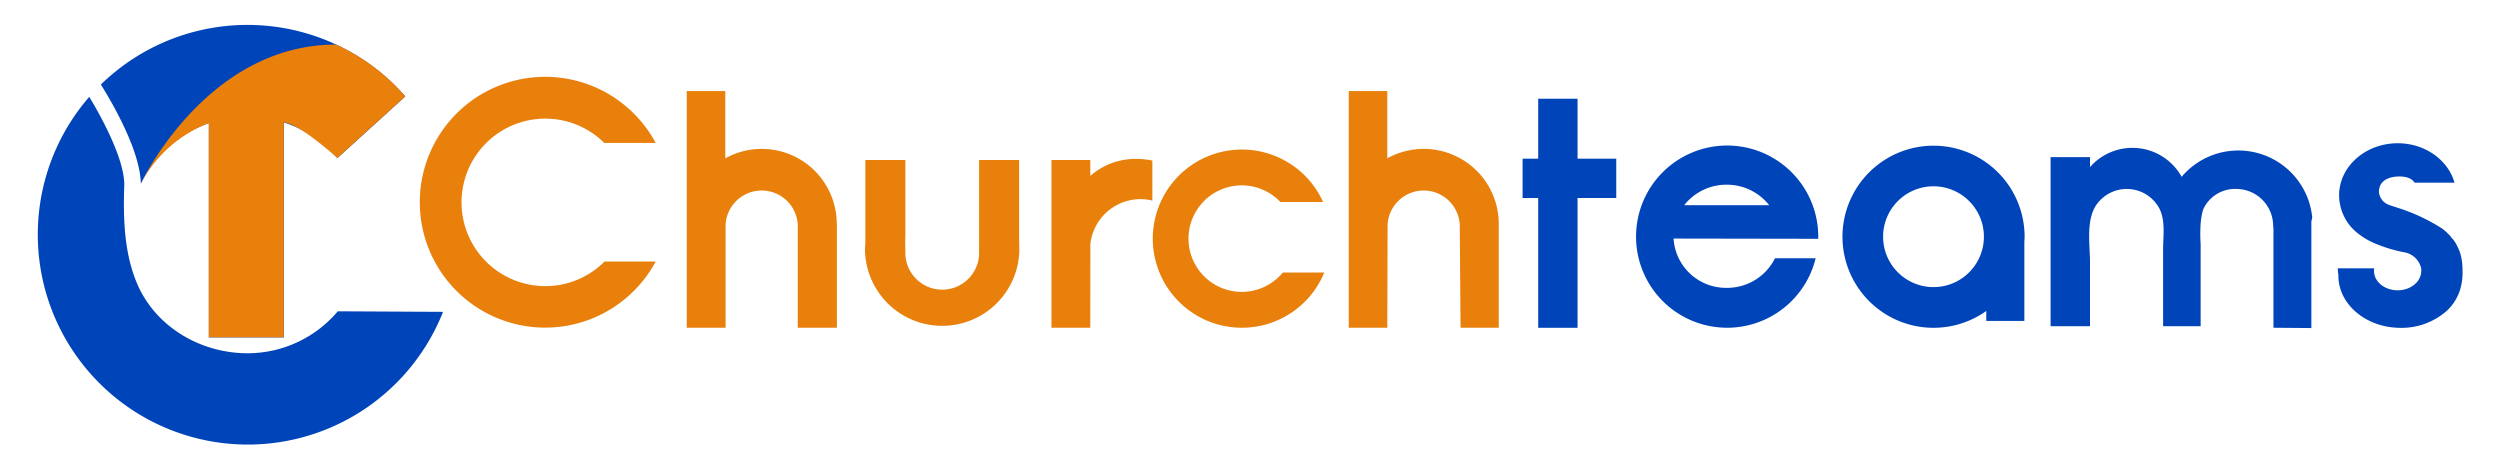
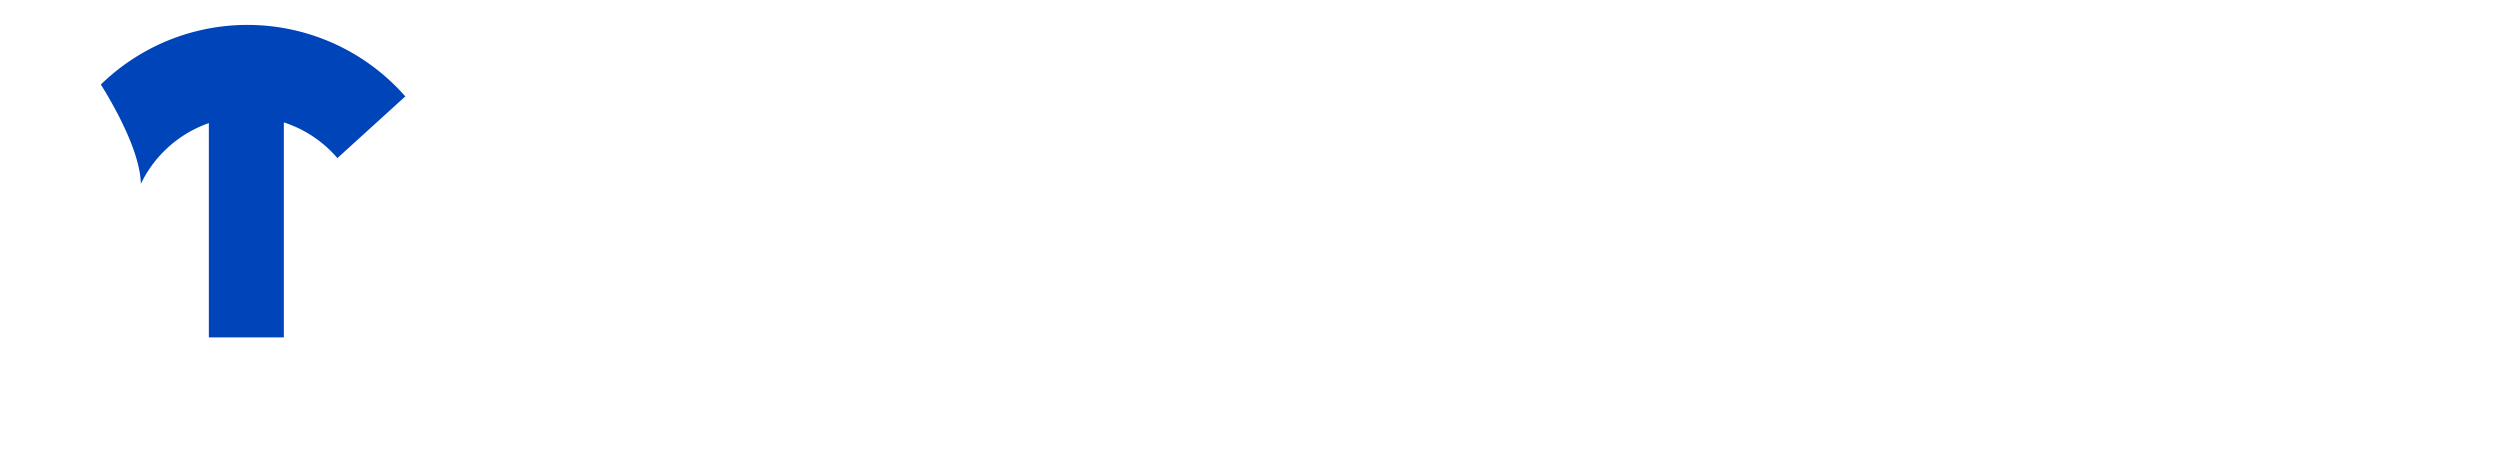
<svg xmlns="http://www.w3.org/2000/svg" id="Layer_1" data-name="Layer 1" viewBox="0 0 500 93.98">
  <defs>
    <style>.cls-1{fill:#e8800b}.cls-2{fill:#0044b9}</style>
  </defs>
-   <path d="M167.35 44.67a15 15 0 0 0-22.29-13V18.21h-7.71v47.34h7.77V44.87a7.23 7.23 0 0 1 14.43 0v20.68h7.83V44.67zM292.11 65.55h7.64V44.67a15 15 0 0 0-22.29-13V18.21h-7.71v47.34h7.71l.06-20.68a7.23 7.23 0 0 1 14.43 0zM120.92 52.3a16.75 16.75 0 1 1-.06-23.71h10.28a25.08 25.08 0 1 0 0 23.71zM256.57 54.5a10.65 10.65 0 1 1-.49-14.1h8.54a17.82 17.82 0 1 0 .24 14.1zM218.07 48.83a10.09 10.09 0 0 1 10-9 10 10 0 0 1 2.4.29v-8a14.45 14.45 0 0 0-3-.33 13.54 13.54 0 0 0-9.41 3.4V32h-7.77v33.55h7.77zM203.82 46.79V32h-8v18.28a7.38 7.38 0 1 1-14.75 0c0-.42-.08-2.28 0-2.69V32h-8v16.68a13.75 13.75 0 0 0-.07 1.44 15.44 15.44 0 0 0 30.87 0c-.02-1.12-.05-1.9-.05-3.33z" class="cls-1" />
-   <path d="M323.25 31.73h-7.74V19.75h-7.87v11.98h-3.12v7.87h3.12v25.96h7.87V39.6h7.74v-7.87zM386.71 29.14a18.21 18.21 0 1 0 10.55 33.05v2h7.61V48.61c0-.42.05-.84.05-1.26a18.21 18.21 0 0 0-18.21-18.21zm0 28.28a10.08 10.08 0 1 1 10.07-10.07 10.07 10.07 0 0 1-10.07 10.07zM462.45 43.52a14.85 14.85 0 0 0-26.12-8.16A11.27 11.27 0 0 0 418 33.42v-2h-7.88v33.82H418V52.49c0-3.57-.87-8.56 1.36-11.64a7.4 7.4 0 0 1 12.31.49c1.53 2.51.94 5.93.95 8.73v15.17h7.51V48.86s-.38-4.91.63-7.24a7 7 0 0 1 6.48-3.83 7.39 7.39 0 0 1 7.39 7.39 7.63 7.63 0 0 1 .06 1.25v19.12l7.58.06v-21.3zM363.65 47.76v-.46a18.22 18.22 0 1 0-.52 4.35H355a10.69 10.69 0 0 1-9.64 5.92 10.51 10.51 0 0 1-10.65-9.86zm-18.31-10.82a10.77 10.77 0 0 1 8.5 4.1h-17a10.74 10.74 0 0 1 8.5-4.1zM492.48 53.4a10.57 10.57 0 0 0-.38-2.57 8.94 8.94 0 0 0-.66-1.61 5.66 5.66 0 0 0-.94-1.47 1.68 1.68 0 0 1-.34-.42 11.83 11.83 0 0 0-1.66-1.57 37.23 37.23 0 0 0-9.08-4.24c-.52-.19-1.06-.31-1.58-.53a3 3 0 0 1-2.05-2.64c0-1.65 1.11-2.75 3.19-3 1.65-.2 3.34.13 3.92 1.18h8c-1.28-4.52-5.88-7.88-11.36-7.88-6.47 0-11.72 4.67-11.72 10.43a9.77 9.77 0 0 0 2.95 6.9 14.26 14.26 0 0 0 4.14 2.67 29 29 0 0 0 6.1 1.84 4.19 4.19 0 0 1 3.24 3.23 3.55 3.55 0 0 1 0 .46c0 2.15-2.11 3.88-4.72 3.88s-4.73-1.73-4.73-3.88a3.05 3.05 0 0 1 .05-.52h-7.3a8.67 8.67 0 0 0 .13 1.26 1.85 1.85 0 0 0 0 .23c0 5.76 5.58 10.42 12.46 10.42a13.64 13.64 0 0 0 9.21-3.4 9.66 9.66 0 0 0 2.8-4.7 11.61 11.61 0 0 0 .35-3.37c.01-.25 0-.47-.02-.7zM67.56 62.26a23.62 23.62 0 0 1-18.07 8.39c-9.25 0-18.25-5.15-22-13.77-2.66-6.13-2.86-13.12-2.64-19.7.16-5-4.29-13.35-7-17.81a42 42 0 1 0 70.76 43z" class="cls-2" />
  <path d="M41.77 24.62v42.86h15v-43a23.71 23.71 0 0 1 10.71 7.14l13.58-12.34a42 42 0 0 0-60.89-2.37c2.12 3.37 7.88 13.15 8 19.86a23.77 23.77 0 0 1 13.6-12.15z" class="cls-2" />
-   <path d="M28.14 36.77s13-27.86 39.07-27.86a40.25 40.25 0 0 1 13.85 10.37L67.47 31.61s-7.3-6.72-10.71-7.14v43h-15V24.62a25.8 25.8 0 0 0-13.62 12.15z" class="cls-1" />
</svg>